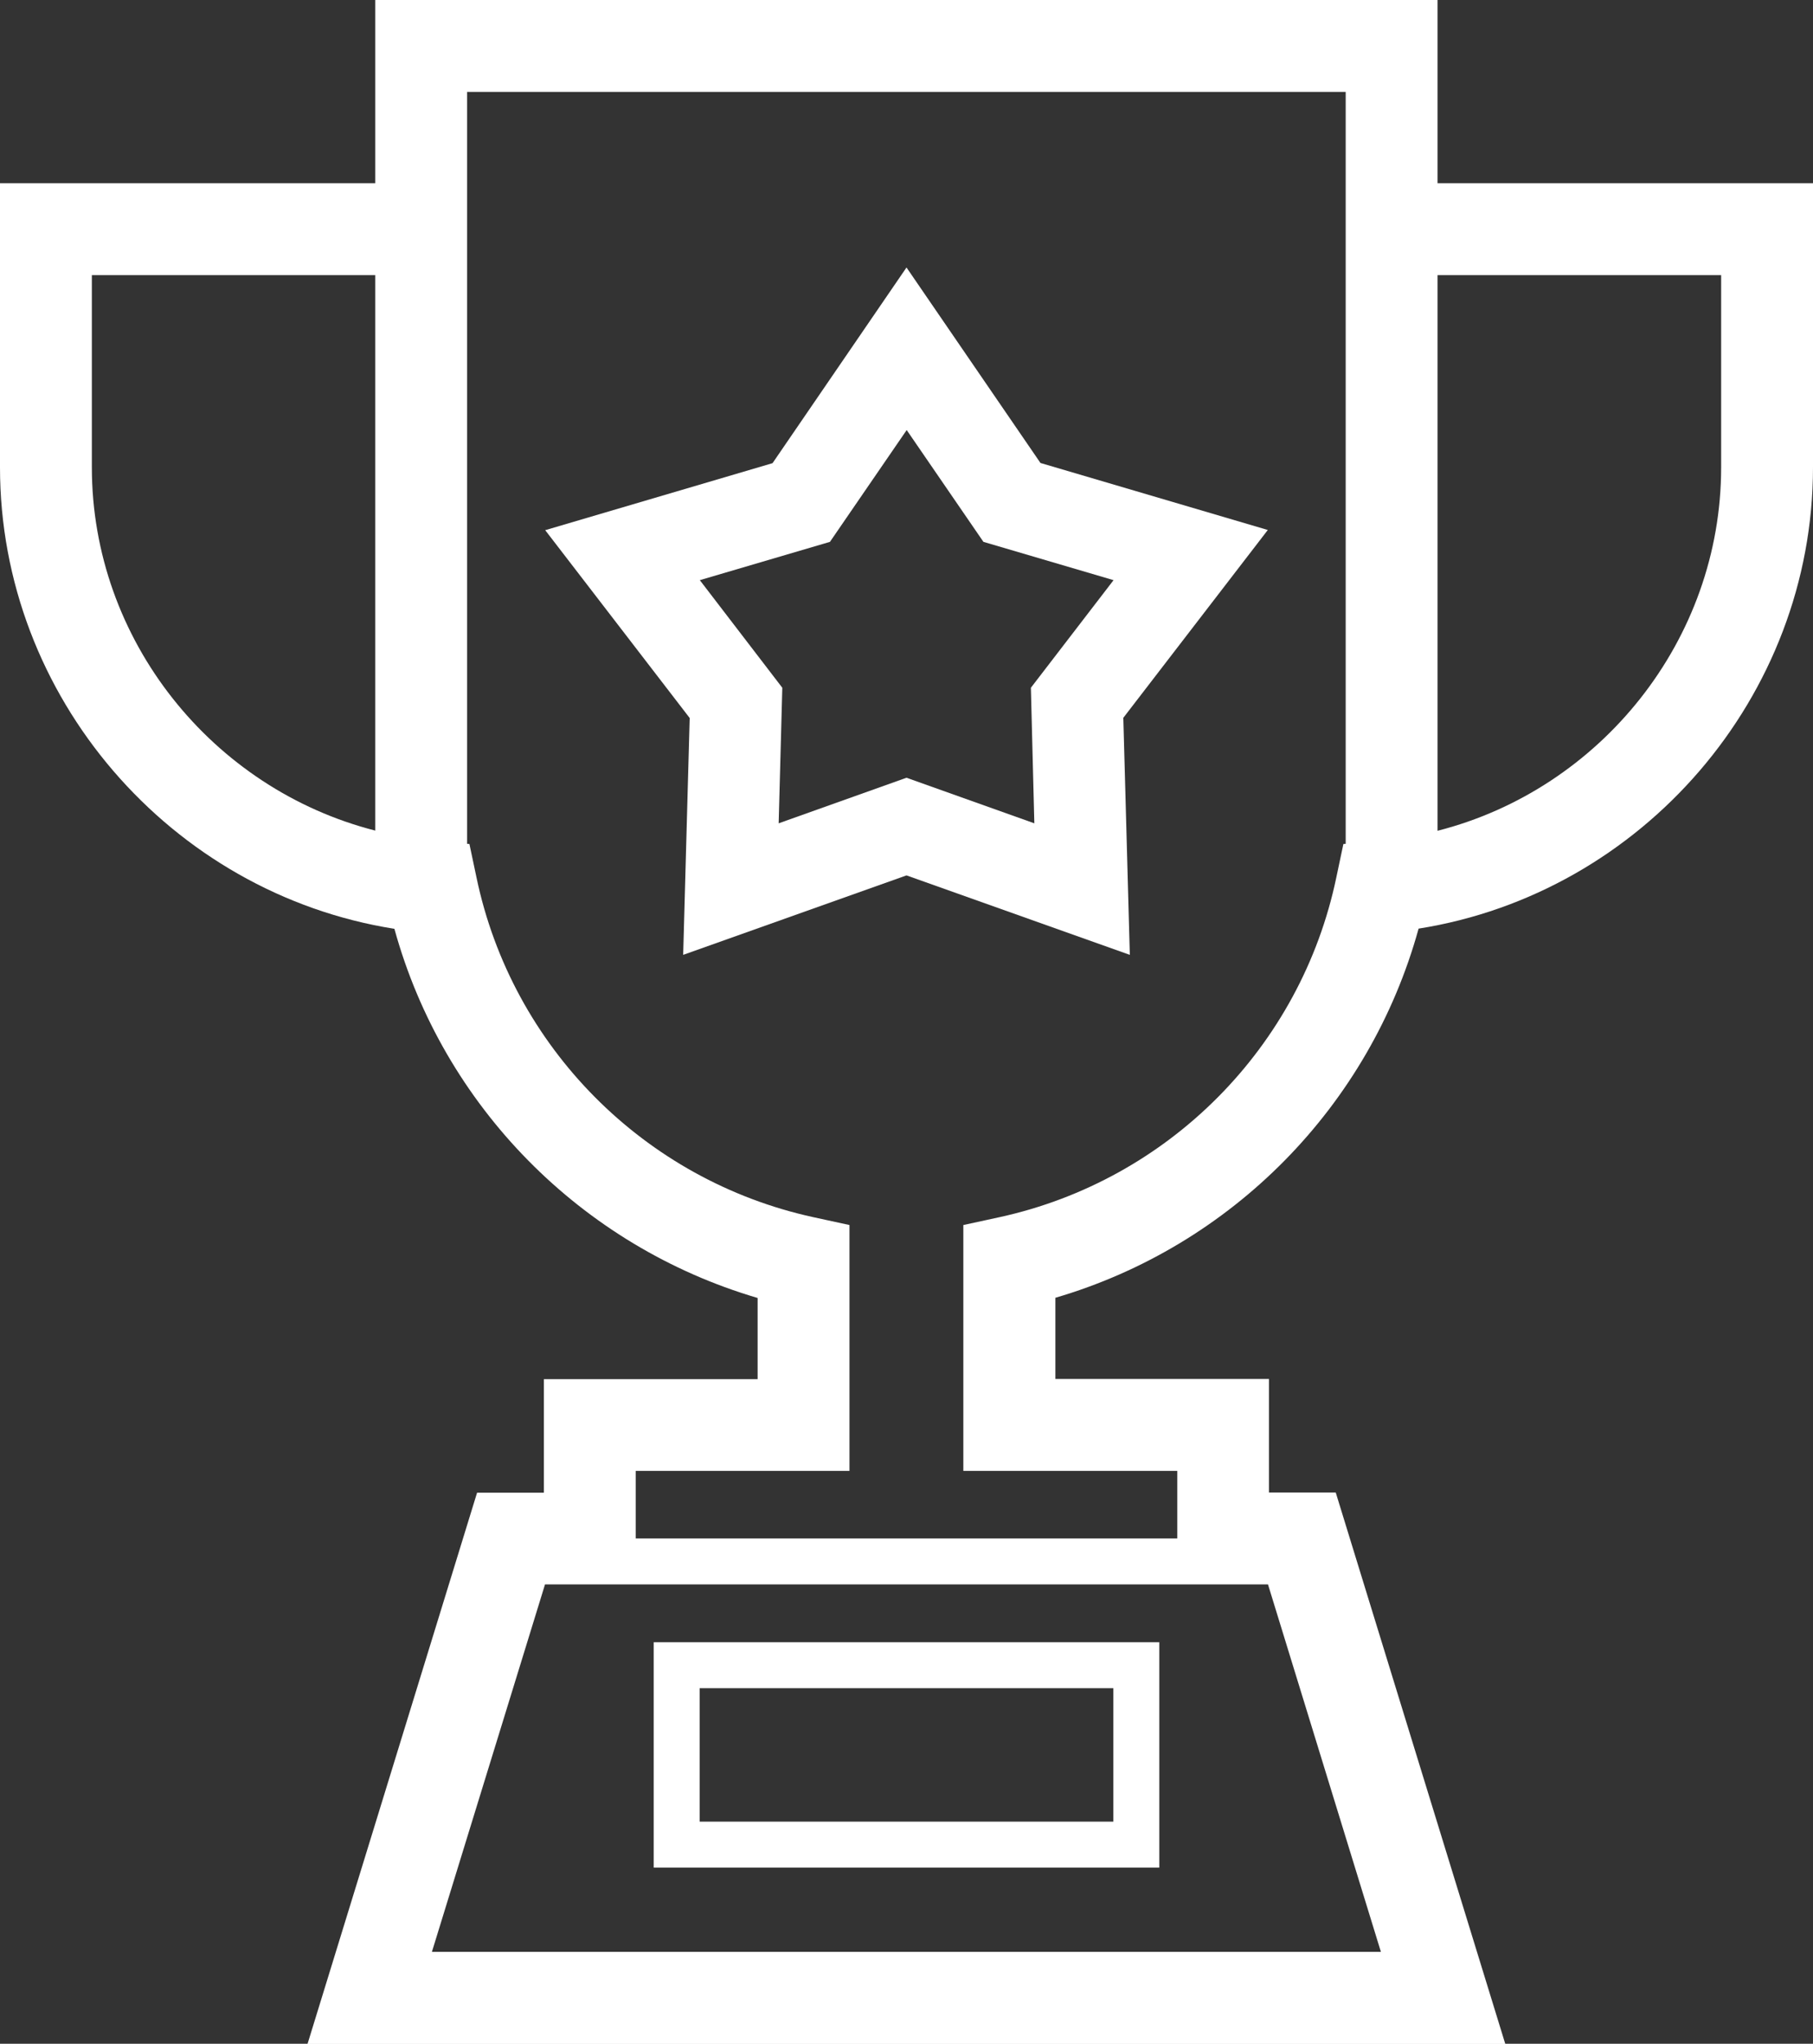
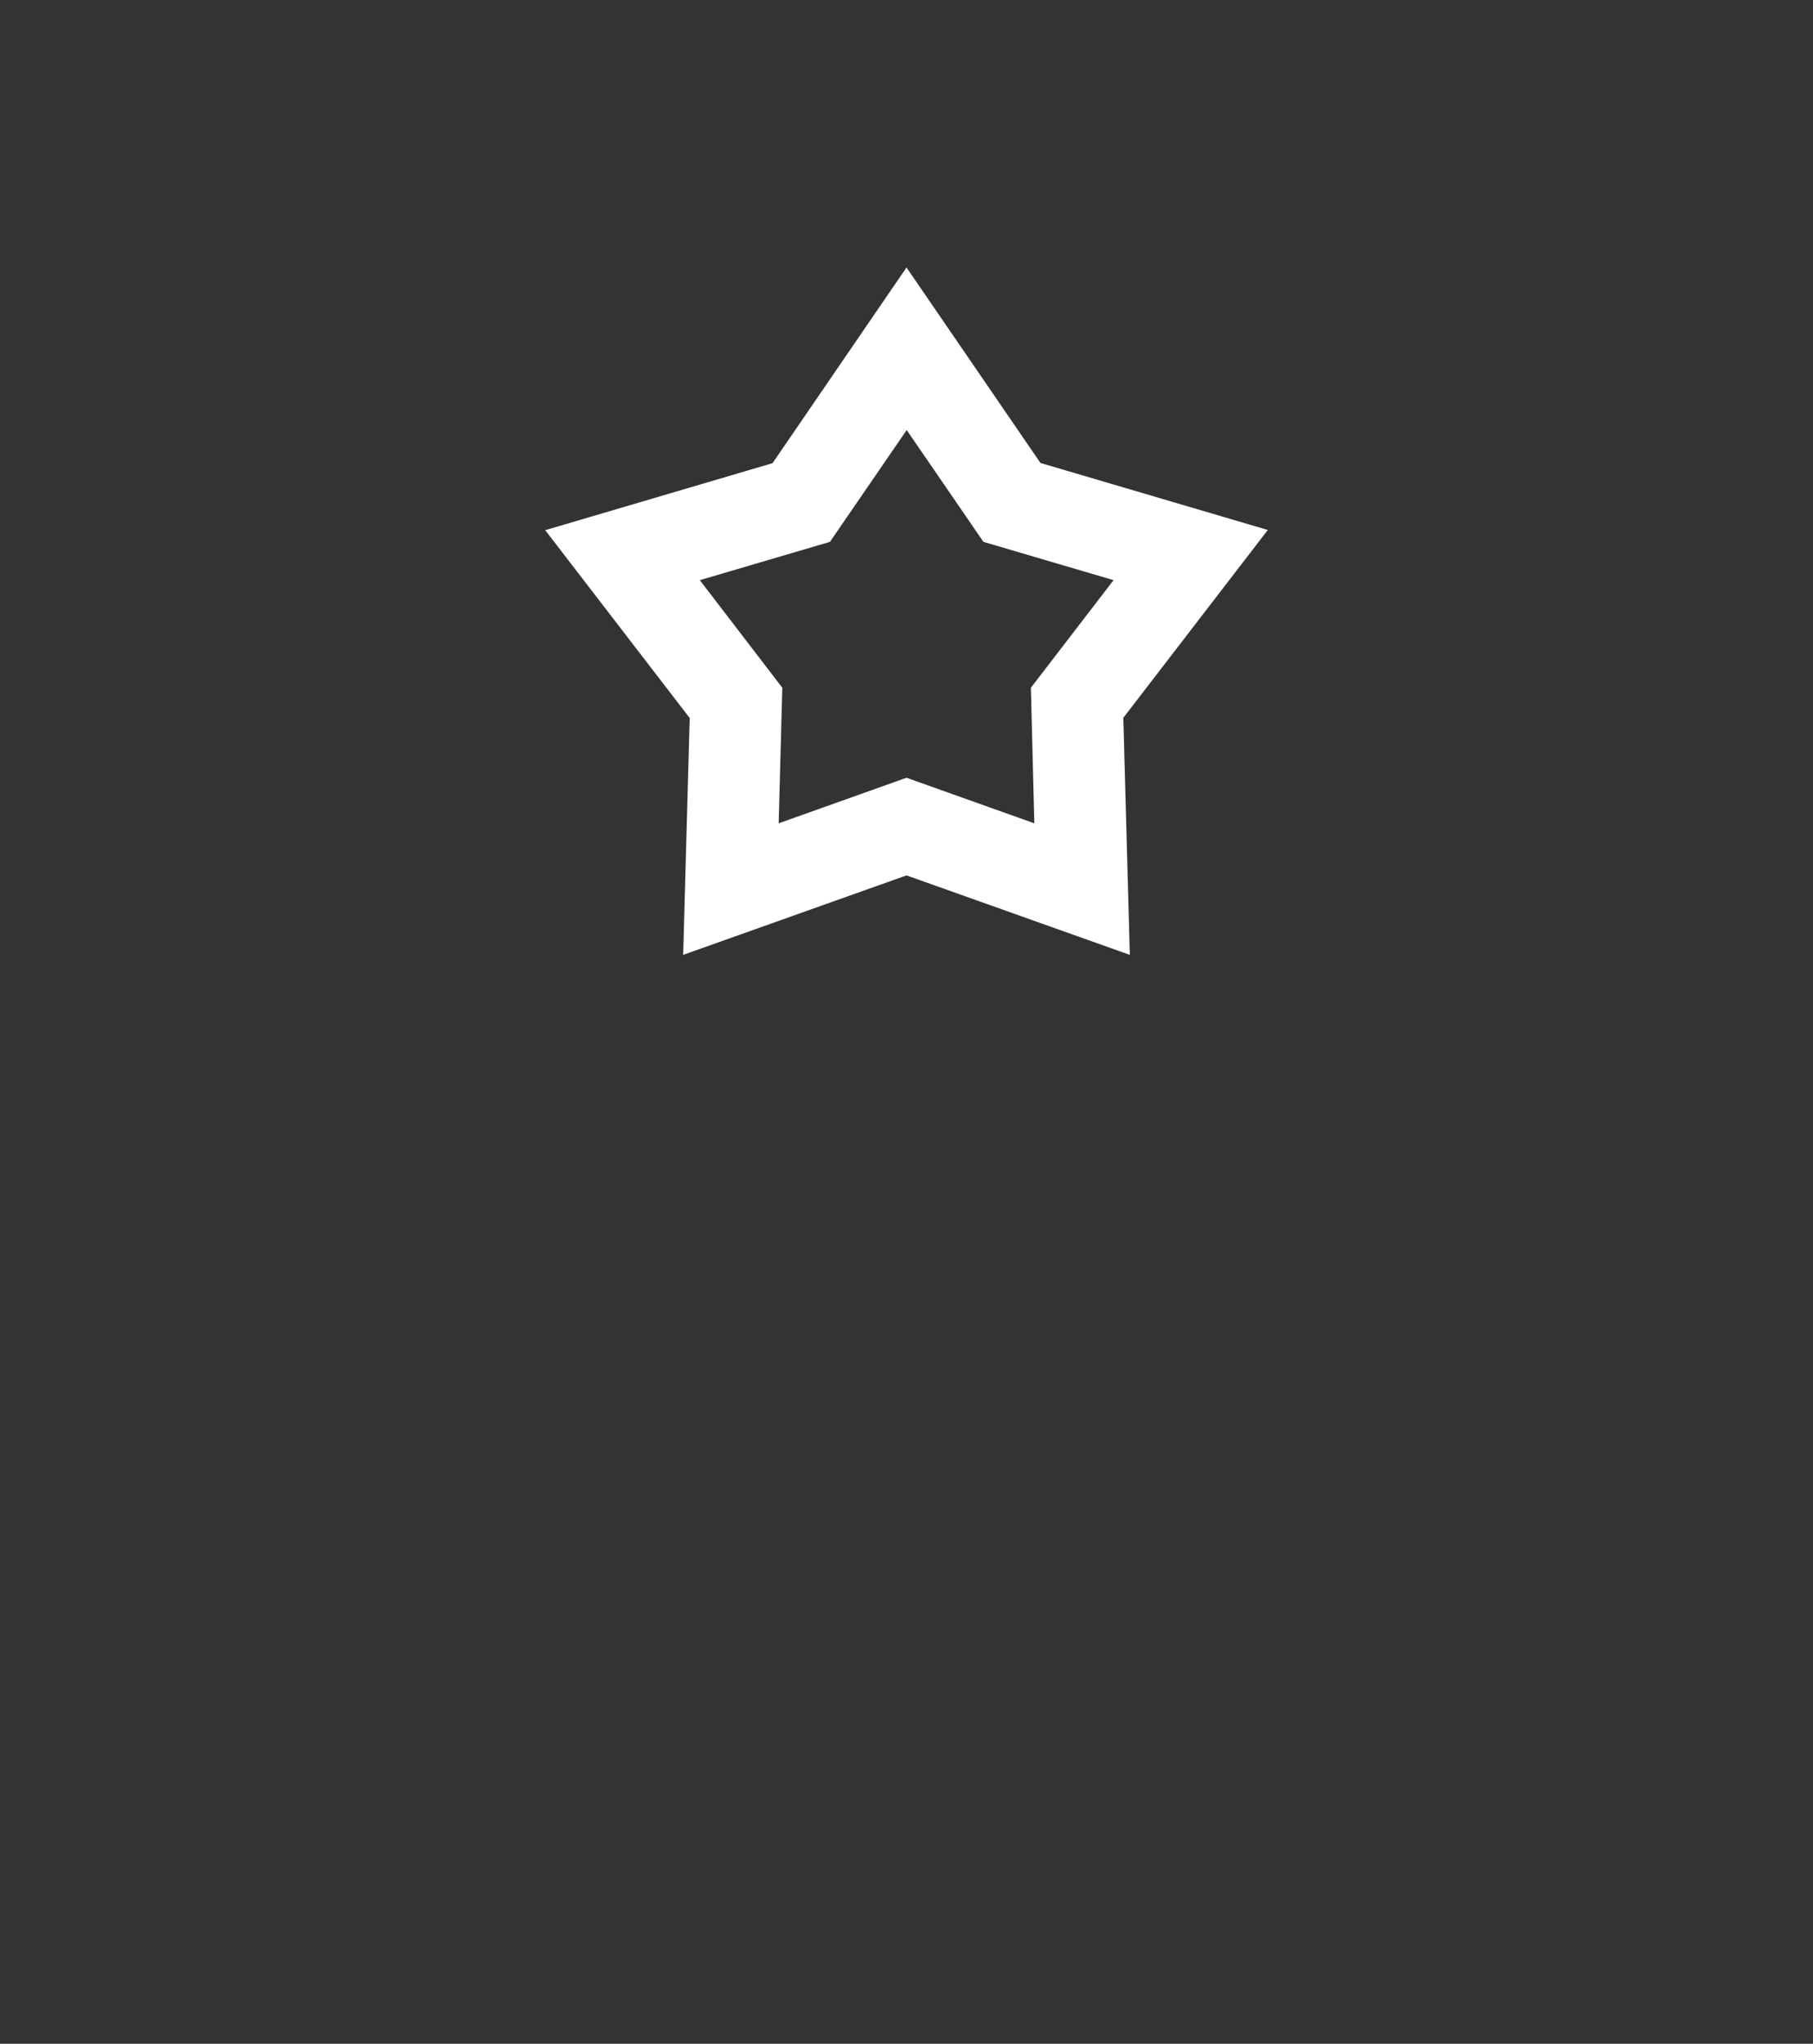
<svg xmlns="http://www.w3.org/2000/svg" version="1.1" id="Layer_1" x="0px" y="0px" viewBox="0 0 947.4 1067.4" style="enable-background:new 0 0 947.4 1067.4;" xml:space="preserve">
  <rect x="0" y="0" width="947.4" height="1067.4" fill="#333333" stroke="none" />
  <style type="text/css">
	.st0{fill:#FFFFFF;}
</style>
  <g>
-     <path class="st0" d="M741.3,485c116.9-18.5,206.1-121.1,206.1-241V95.7H751.2V0H196.1v95.7H0v148.4c0,119.9,89.2,222.5,206.1,241   c25.5,92.6,97.6,165.7,189.8,192.8v42.4H284.2v59.3h-34.9l-88.6,287.9h625.9L698,779.5h-34.9v-59.3H551.5v-42.4   C643.7,650.8,715.7,577.7,741.3,485L741.3,485z M899.4,143.7v100.4c0,90.2-63,168.1-148.2,189.8V143.7L899.4,143.7z M48,244.1   V143.7h148.1v290.1C111,412.1,48,334.3,48,244.1L48,244.1z M721.6,1019.4H225.7l59.1-191.9h377.8L721.6,1019.4z M615.2,768.2v35.3   h-283v-35.3h111.7V639.8l-18.9-4.1c-88.4-19.3-157.5-89-176-177.4l-3.7-17.5l-1.2-0.1V48h459.1l0,71.7v321l-1.2,0.1l-3.7,17.5   c-18.5,88.5-87.6,158.1-176,177.4l-18.9,4.1v128.4L615.2,768.2z" />
    <path class="st0" d="M587,374.9l75.5-98.1l-118.8-35l-70-102.1l-70,102.2l-118.8,35l75.5,98.1L357,498.7l116.7-41.5l116.7,41.5   L587,374.9z M540.5,430l-66.8-23.8L406.9,430l1.9-70.8L365.7,303l68-20l40.1-58.4l40.1,58.4l68,20l-43.2,56.2L540.5,430z" />
-     <path class="st0" d="M341.6,975.4h264.2V857.7H341.6V975.4z M365.6,881.7h216.2v69.7H365.6V881.7z" />
  </g>
</svg>